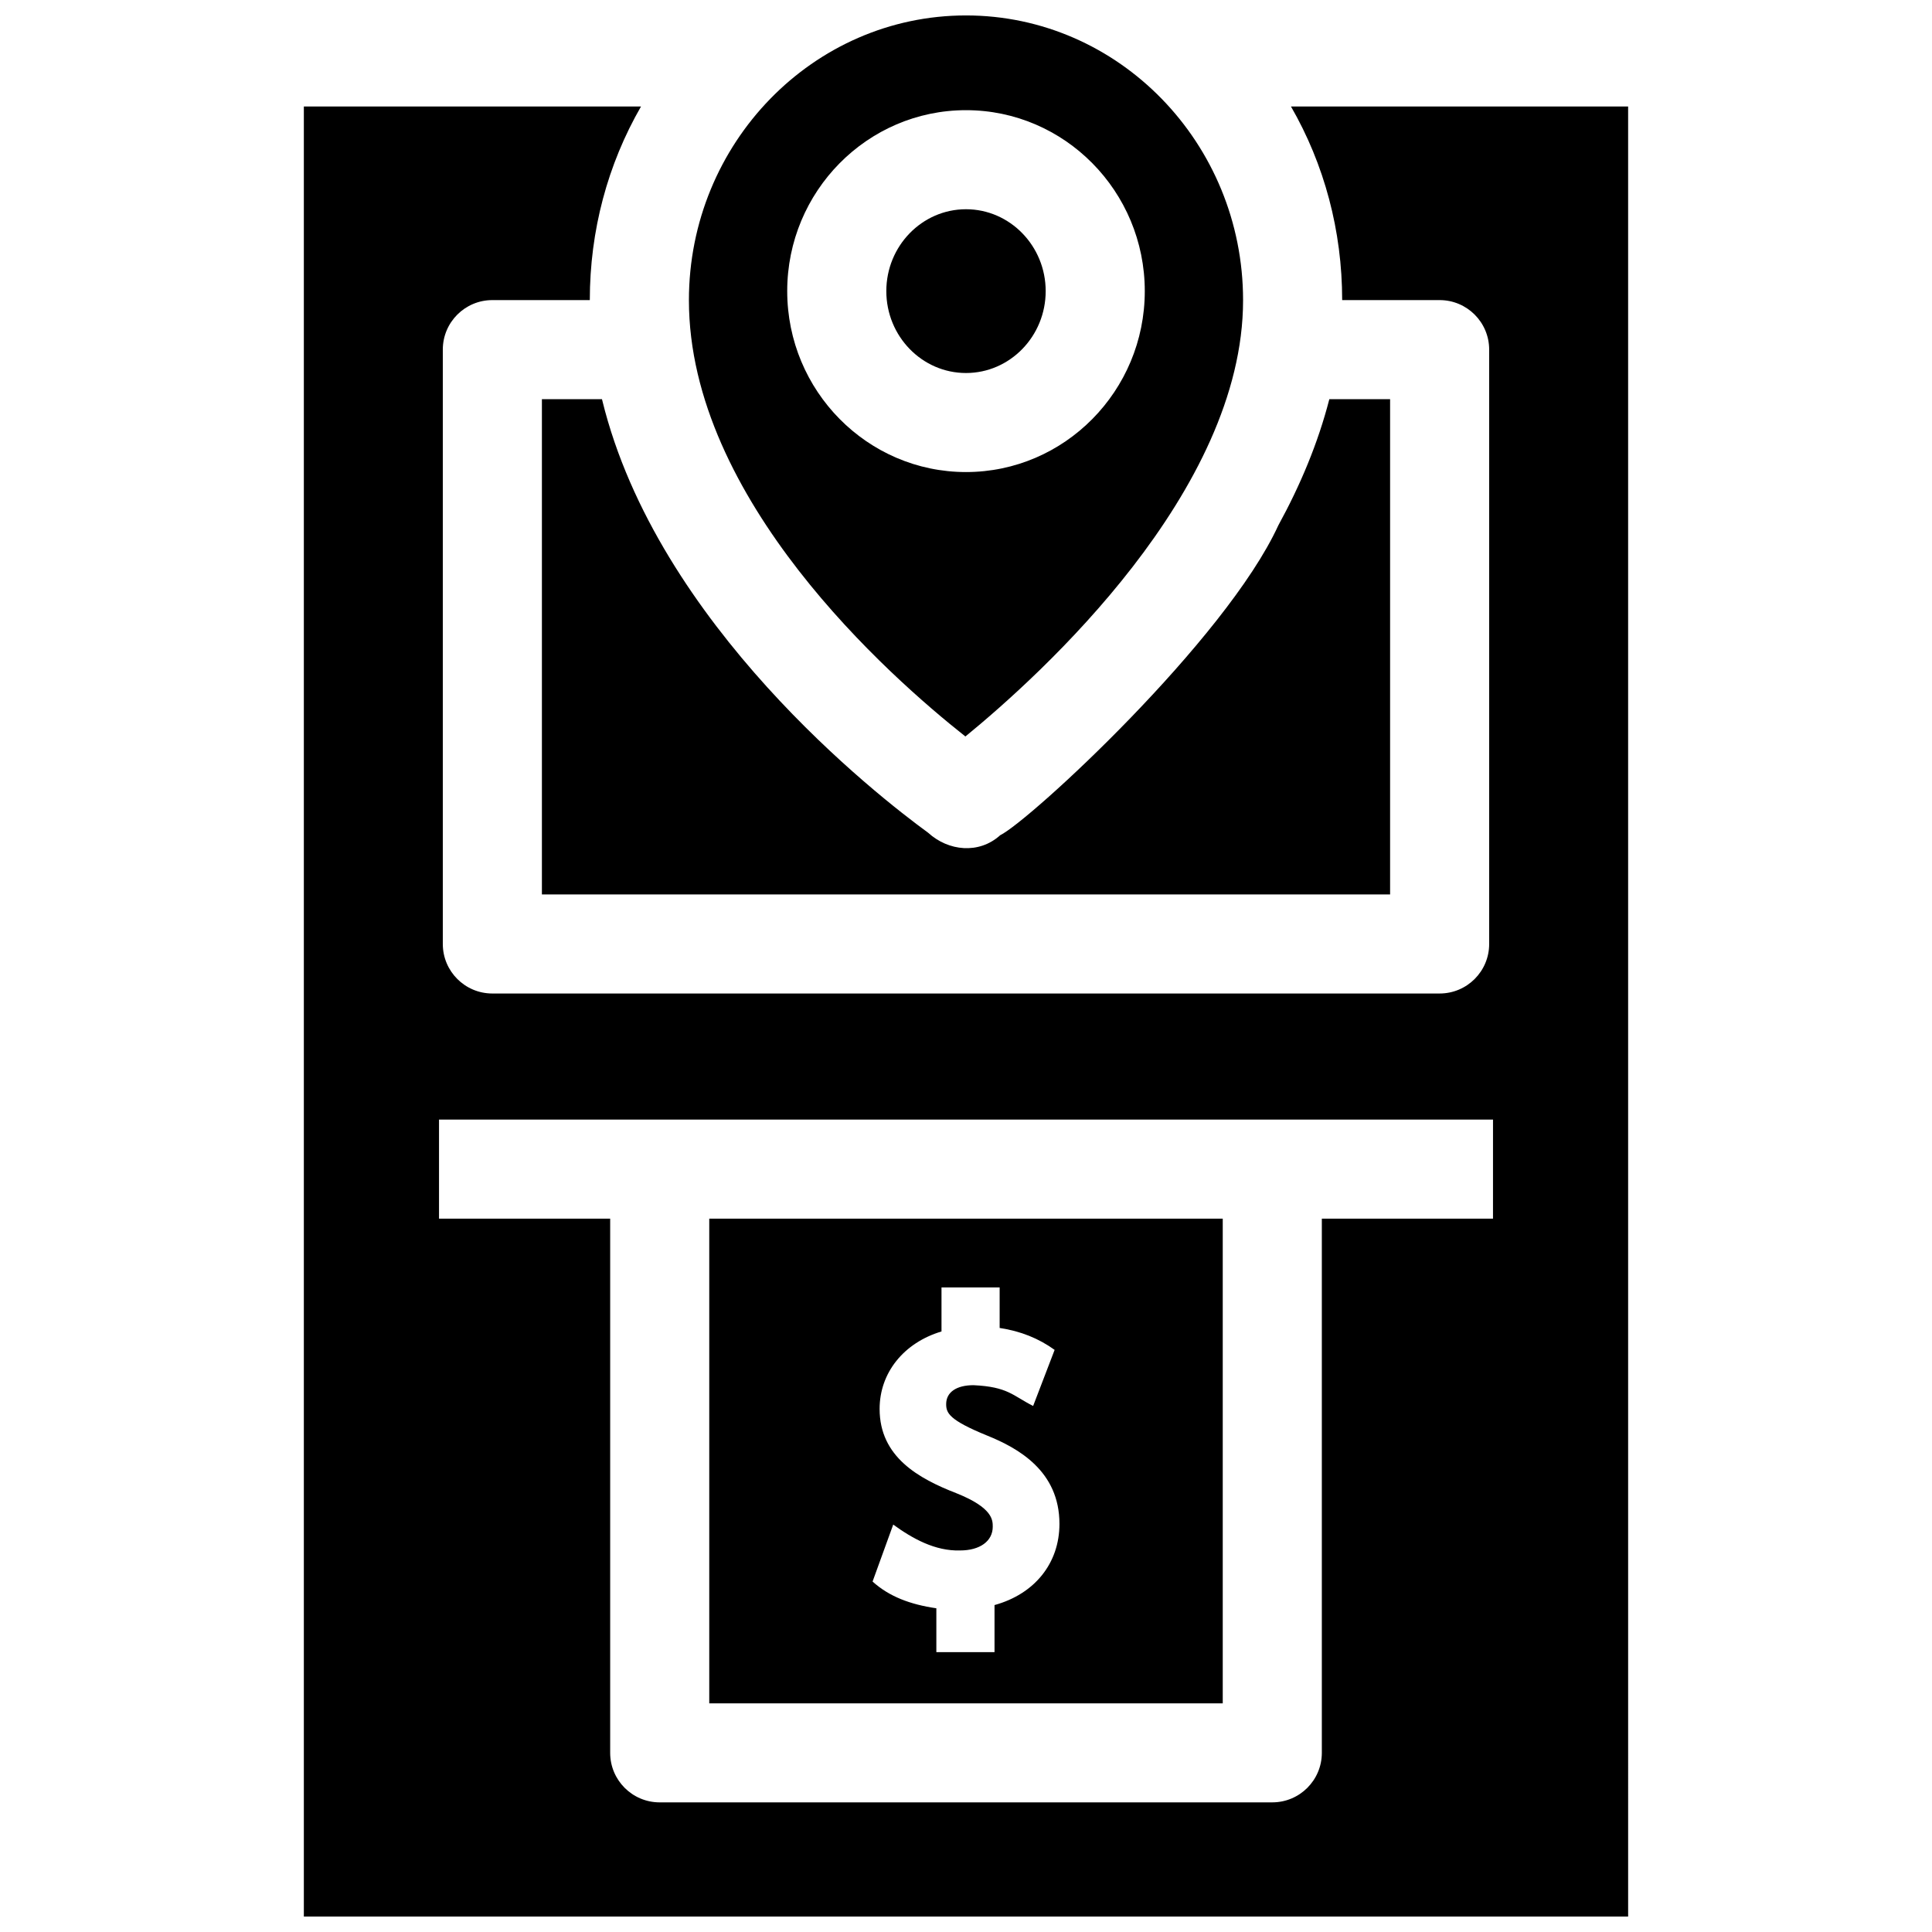
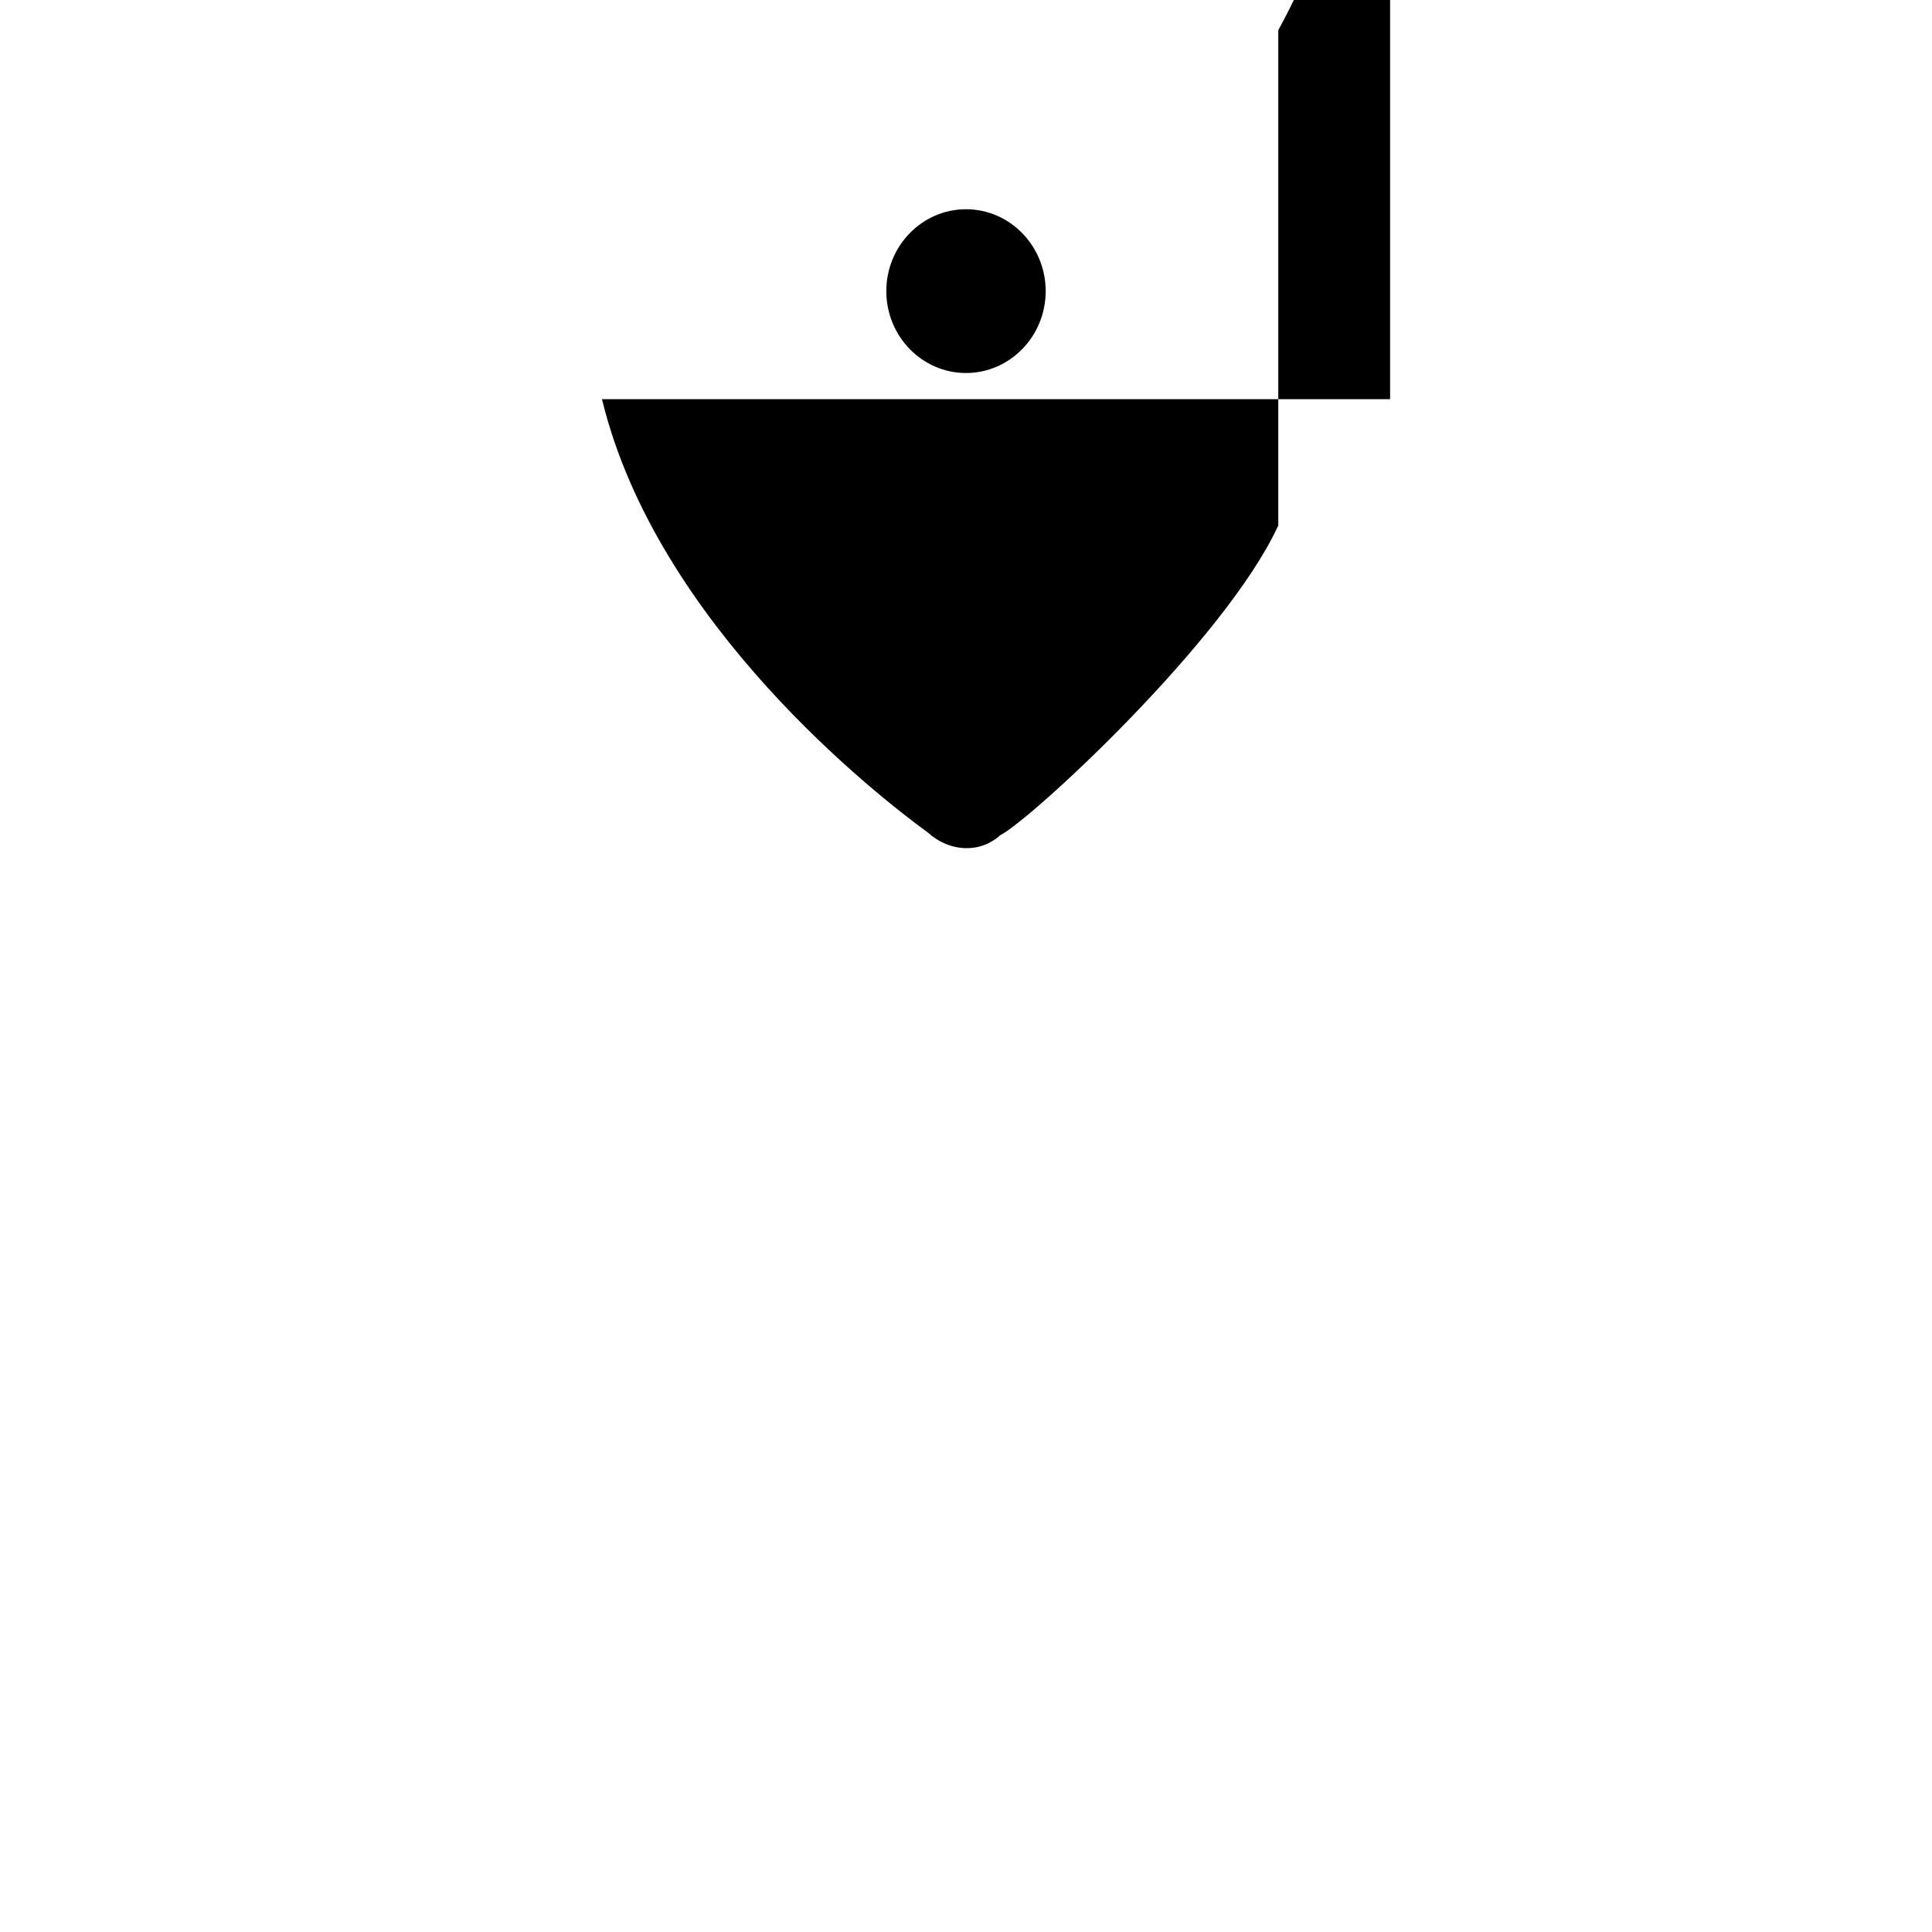
<svg xmlns="http://www.w3.org/2000/svg" width="800px" height="800px" version="1.1" viewBox="144 144 512 512">
  <defs>
    <clipPath id="b">
-       <path d="m224 172h352v479.9h-352z" />
-     </clipPath>
+       </clipPath>
    <clipPath id="a">
      <path d="m326 148.09h148v191.91h-148z" />
    </clipPath>
  </defs>
-   <path d="m331.96 595.4h136.08v-128.45h-136.08zm61.547-98.547v-11.668h15.41v10.738c5.547 0.836 10.355 2.769 14.57 5.812l-5.695 14.859c-5.418-2.731-6.664-5.082-15.805-5.504-4.535 0-7.242 1.871-7.242 5.008 0 2.359 0.75 4.211 10.793 8.316 8.254 3.332 19.227 9.383 19.227 23.426 0 10.434-6.559 18.582-17.207 21.52v12.473l-15.414 0.004v-11.625c-6.875-1-12.504-3.098-16.902-7.086l5.473-15.094c5.098 3.703 11.098 7.059 17.723 6.856 5.258 0 8.652-2.469 8.652-6.293 0-1.75 0-5.012-9.559-8.844-10.09-3.914-20.422-9.637-20.422-22.367-0.004-9.582 6.391-17.531 16.398-20.531z" />
  <g clip-path="url(#b)">
-     <path d="m486.12 172.22c8.855 15.367 13.562 32.918 13.57 51.309h25.828c7.25 0 13.129 5.875 13.129 13.125v157.51c0 7.25-5.879 13.125-13.129 13.125h-251.04c-7.25 0-13.129-5.875-13.129-13.125v-157.51c0-7.25 5.879-13.125 13.129-13.125h25.828c0.004-18.391 4.715-35.941 13.57-51.309h-89.352v479.68h350.95l-0.004-479.68zm53.539 294.73h-45.359v141.57c0 7.25-5.879 13.125-13.129 13.125l-162.34 0.004c-7.25 0-13.129-5.875-13.129-13.125v-141.57h-45.359v-26.25h279.32z" />
-   </g>
-   <path d="m482.76 283.25c-13.973 30.391-65.77 78.156-73.723 82.113-5.594 5.043-13.695 4.231-19.074-0.68-13.312-9.699-71.777-55.137-86.344-114.54-0.027-0.121-0.062-0.238-0.09-0.359l-15.918-0.004v131.25h224.78v-131.25h-16.102c-3.004 11.688-7.727 22.891-13.527 33.465z" />
+     </g>
+   <path d="m482.76 283.25c-13.973 30.391-65.77 78.156-73.723 82.113-5.594 5.043-13.695 4.231-19.074-0.68-13.312-9.699-71.777-55.137-86.344-114.54-0.027-0.121-0.062-0.238-0.09-0.359l-15.918-0.004h224.78v-131.25h-16.102c-3.004 11.688-7.727 22.891-13.527 33.465z" />
  <path d="m400 199.45c-11.645 0-21.117 9.734-21.117 21.699s9.473 21.703 21.117 21.703 21.117-9.734 21.117-21.703c0-11.965-9.473-21.699-21.117-21.699z" />
  <g clip-path="url(#a)">
-     <path d="m400 148.09c-40.488 0-73.43 33.852-73.43 75.465 0 52.75 53.129 99.715 73.273 115.62 20.117-16.449 73.586-64.949 73.586-115.62-0.004-41.613-32.941-75.465-73.43-75.465zm0 121.01c-26.125 0-47.379-21.512-47.379-47.953-0.004-26.441 21.254-47.949 47.379-47.949s47.379 21.512 47.379 47.953c0 26.438-21.254 47.949-47.379 47.949z" />
-   </g>
+     </g>
</svg>